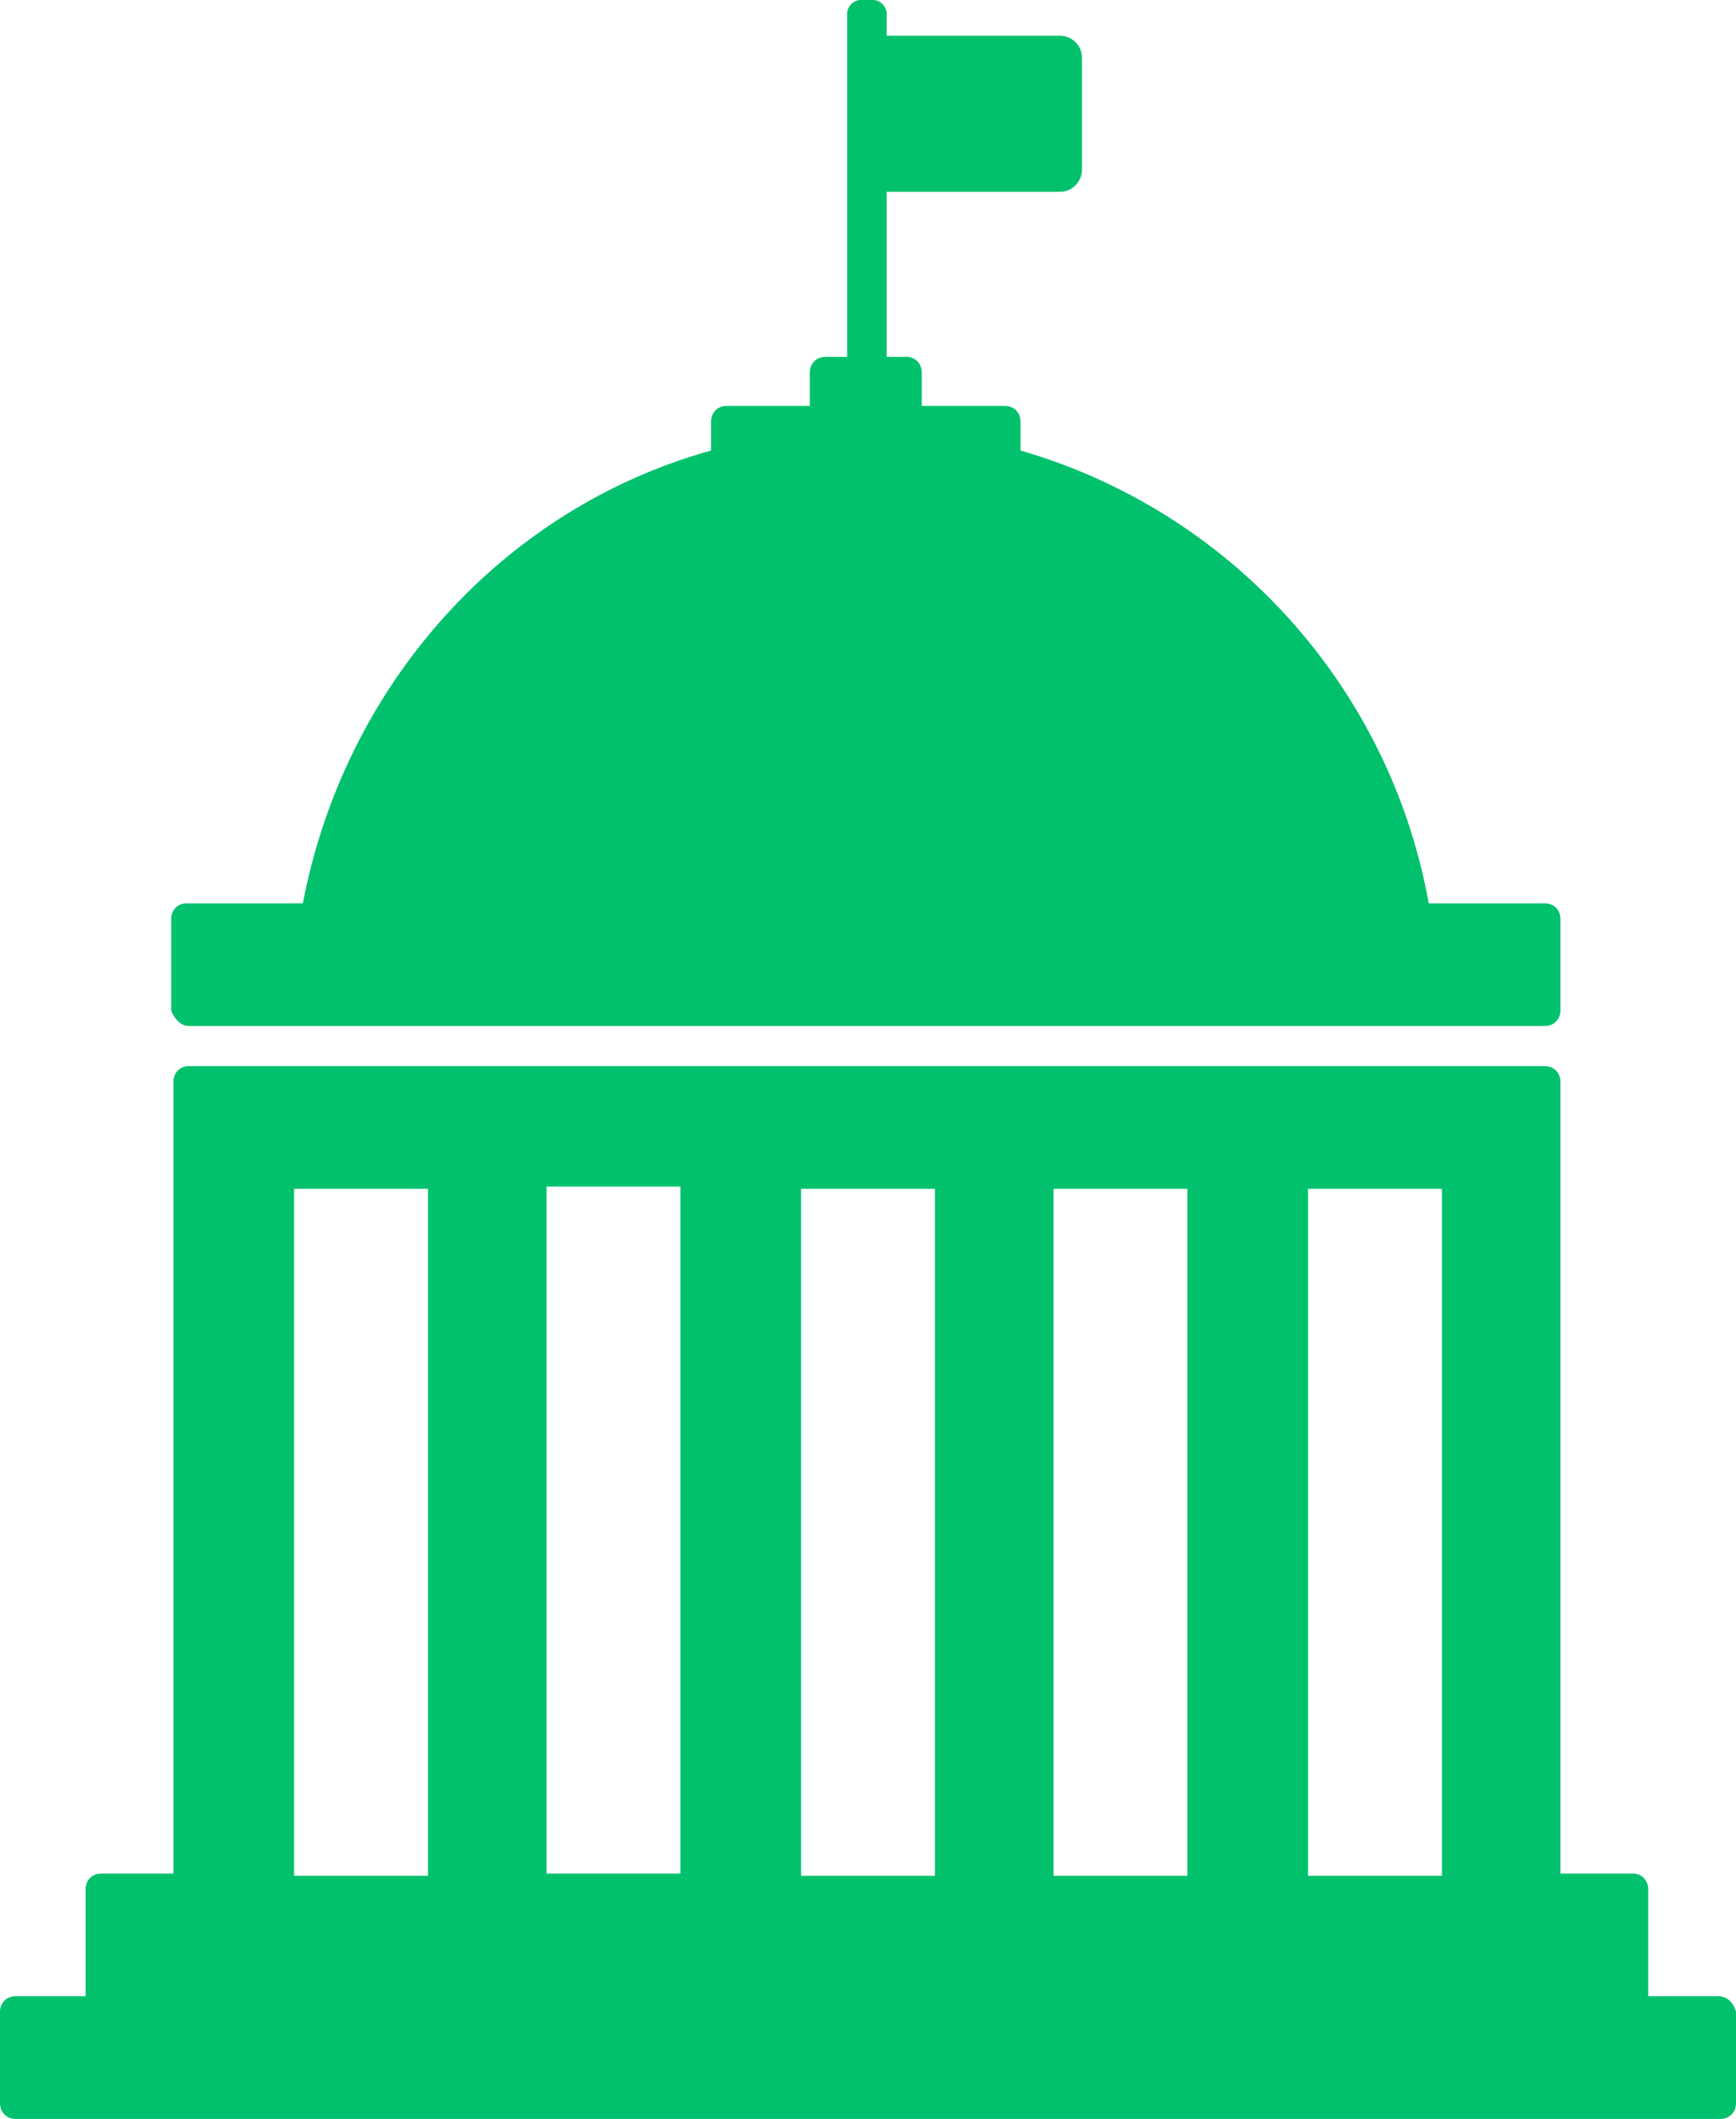
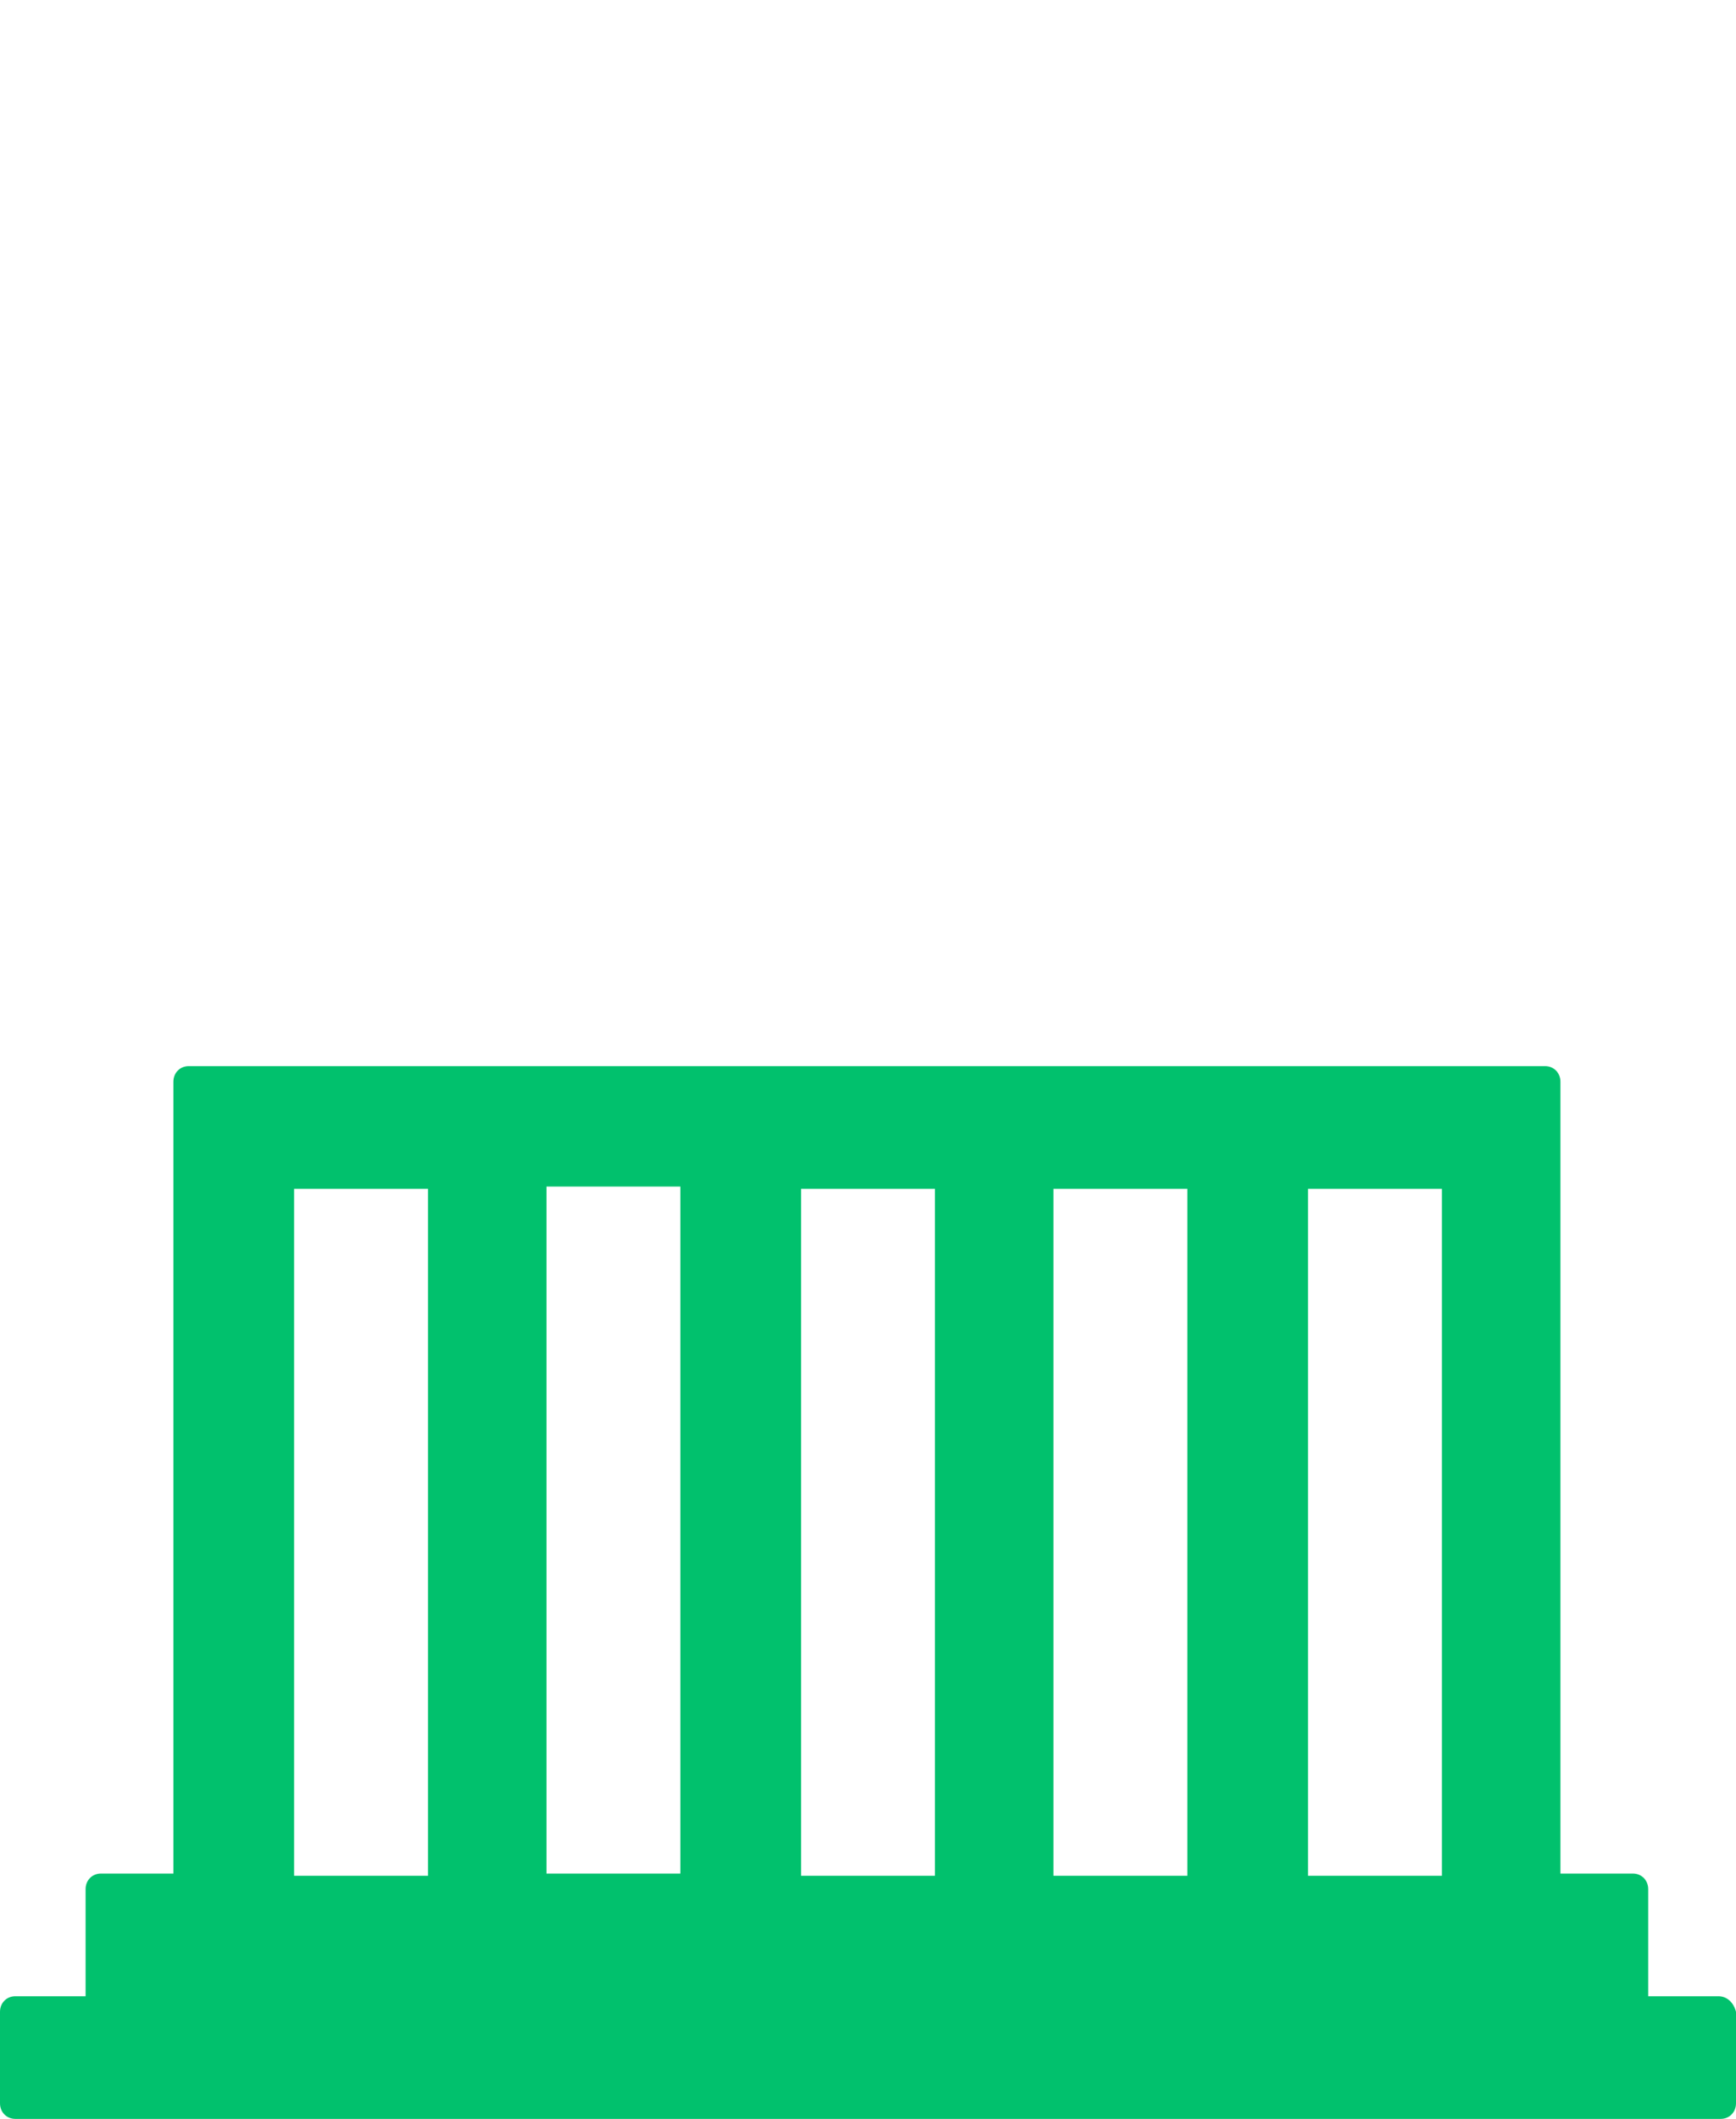
<svg xmlns="http://www.w3.org/2000/svg" width="59" height="72" viewBox="0 0 59 72" fill="none">
-   <path d="M6.415 34.863H52.511C52.809 34.863 53.033 34.636 53.033 34.333V31.225C53.033 30.922 52.809 30.695 52.511 30.695H48.558C47.215 23.267 41.77 17.356 34.684 15.309V14.324C34.684 14.021 34.46 13.794 34.162 13.794H31.328V12.657C31.328 12.354 31.104 12.126 30.805 12.126H30.134V6.518H36.027C36.474 6.518 36.773 6.139 36.773 5.76V1.971C36.773 1.516 36.4 1.213 36.027 1.213H30.134V0.455C30.134 0.227 29.91 0 29.686 0H29.239C29.015 0 28.791 0.227 28.791 0.455V12.126H28.046C27.747 12.126 27.523 12.354 27.523 12.657V13.794H24.689C24.391 13.794 24.167 14.021 24.167 14.324V15.309C17.081 17.28 11.71 23.267 10.293 30.695H6.34C6.042 30.695 5.818 30.922 5.818 31.225V34.333C5.893 34.56 6.116 34.863 6.415 34.863Z" fill="#01C16D" />
  <path d="M58.403 67.832H56.016V64.194C56.016 63.891 55.793 63.663 55.494 63.663H53.033V36.758C53.033 36.455 52.809 36.227 52.511 36.227H6.415C6.116 36.227 5.893 36.455 5.893 36.758V63.663H3.431C3.133 63.663 2.909 63.891 2.909 64.194V67.832H0.522C0.224 67.832 0 68.059 0 68.362V71.469C0 71.773 0.224 72 0.522 72H58.478C58.776 72 59 71.773 59 71.469V68.362C58.925 68.059 58.702 67.832 58.403 67.832ZM27.225 40.396H31.775V63.739H27.225V40.396ZM23.123 63.663H18.573V40.32H23.123V63.663ZM35.803 40.396H40.353V63.739H35.803V40.396ZM44.455 40.396H49.005V63.739H44.455V40.396ZM9.995 40.396H14.545V63.739H9.995V40.396Z" fill="#01C16D" />
</svg>